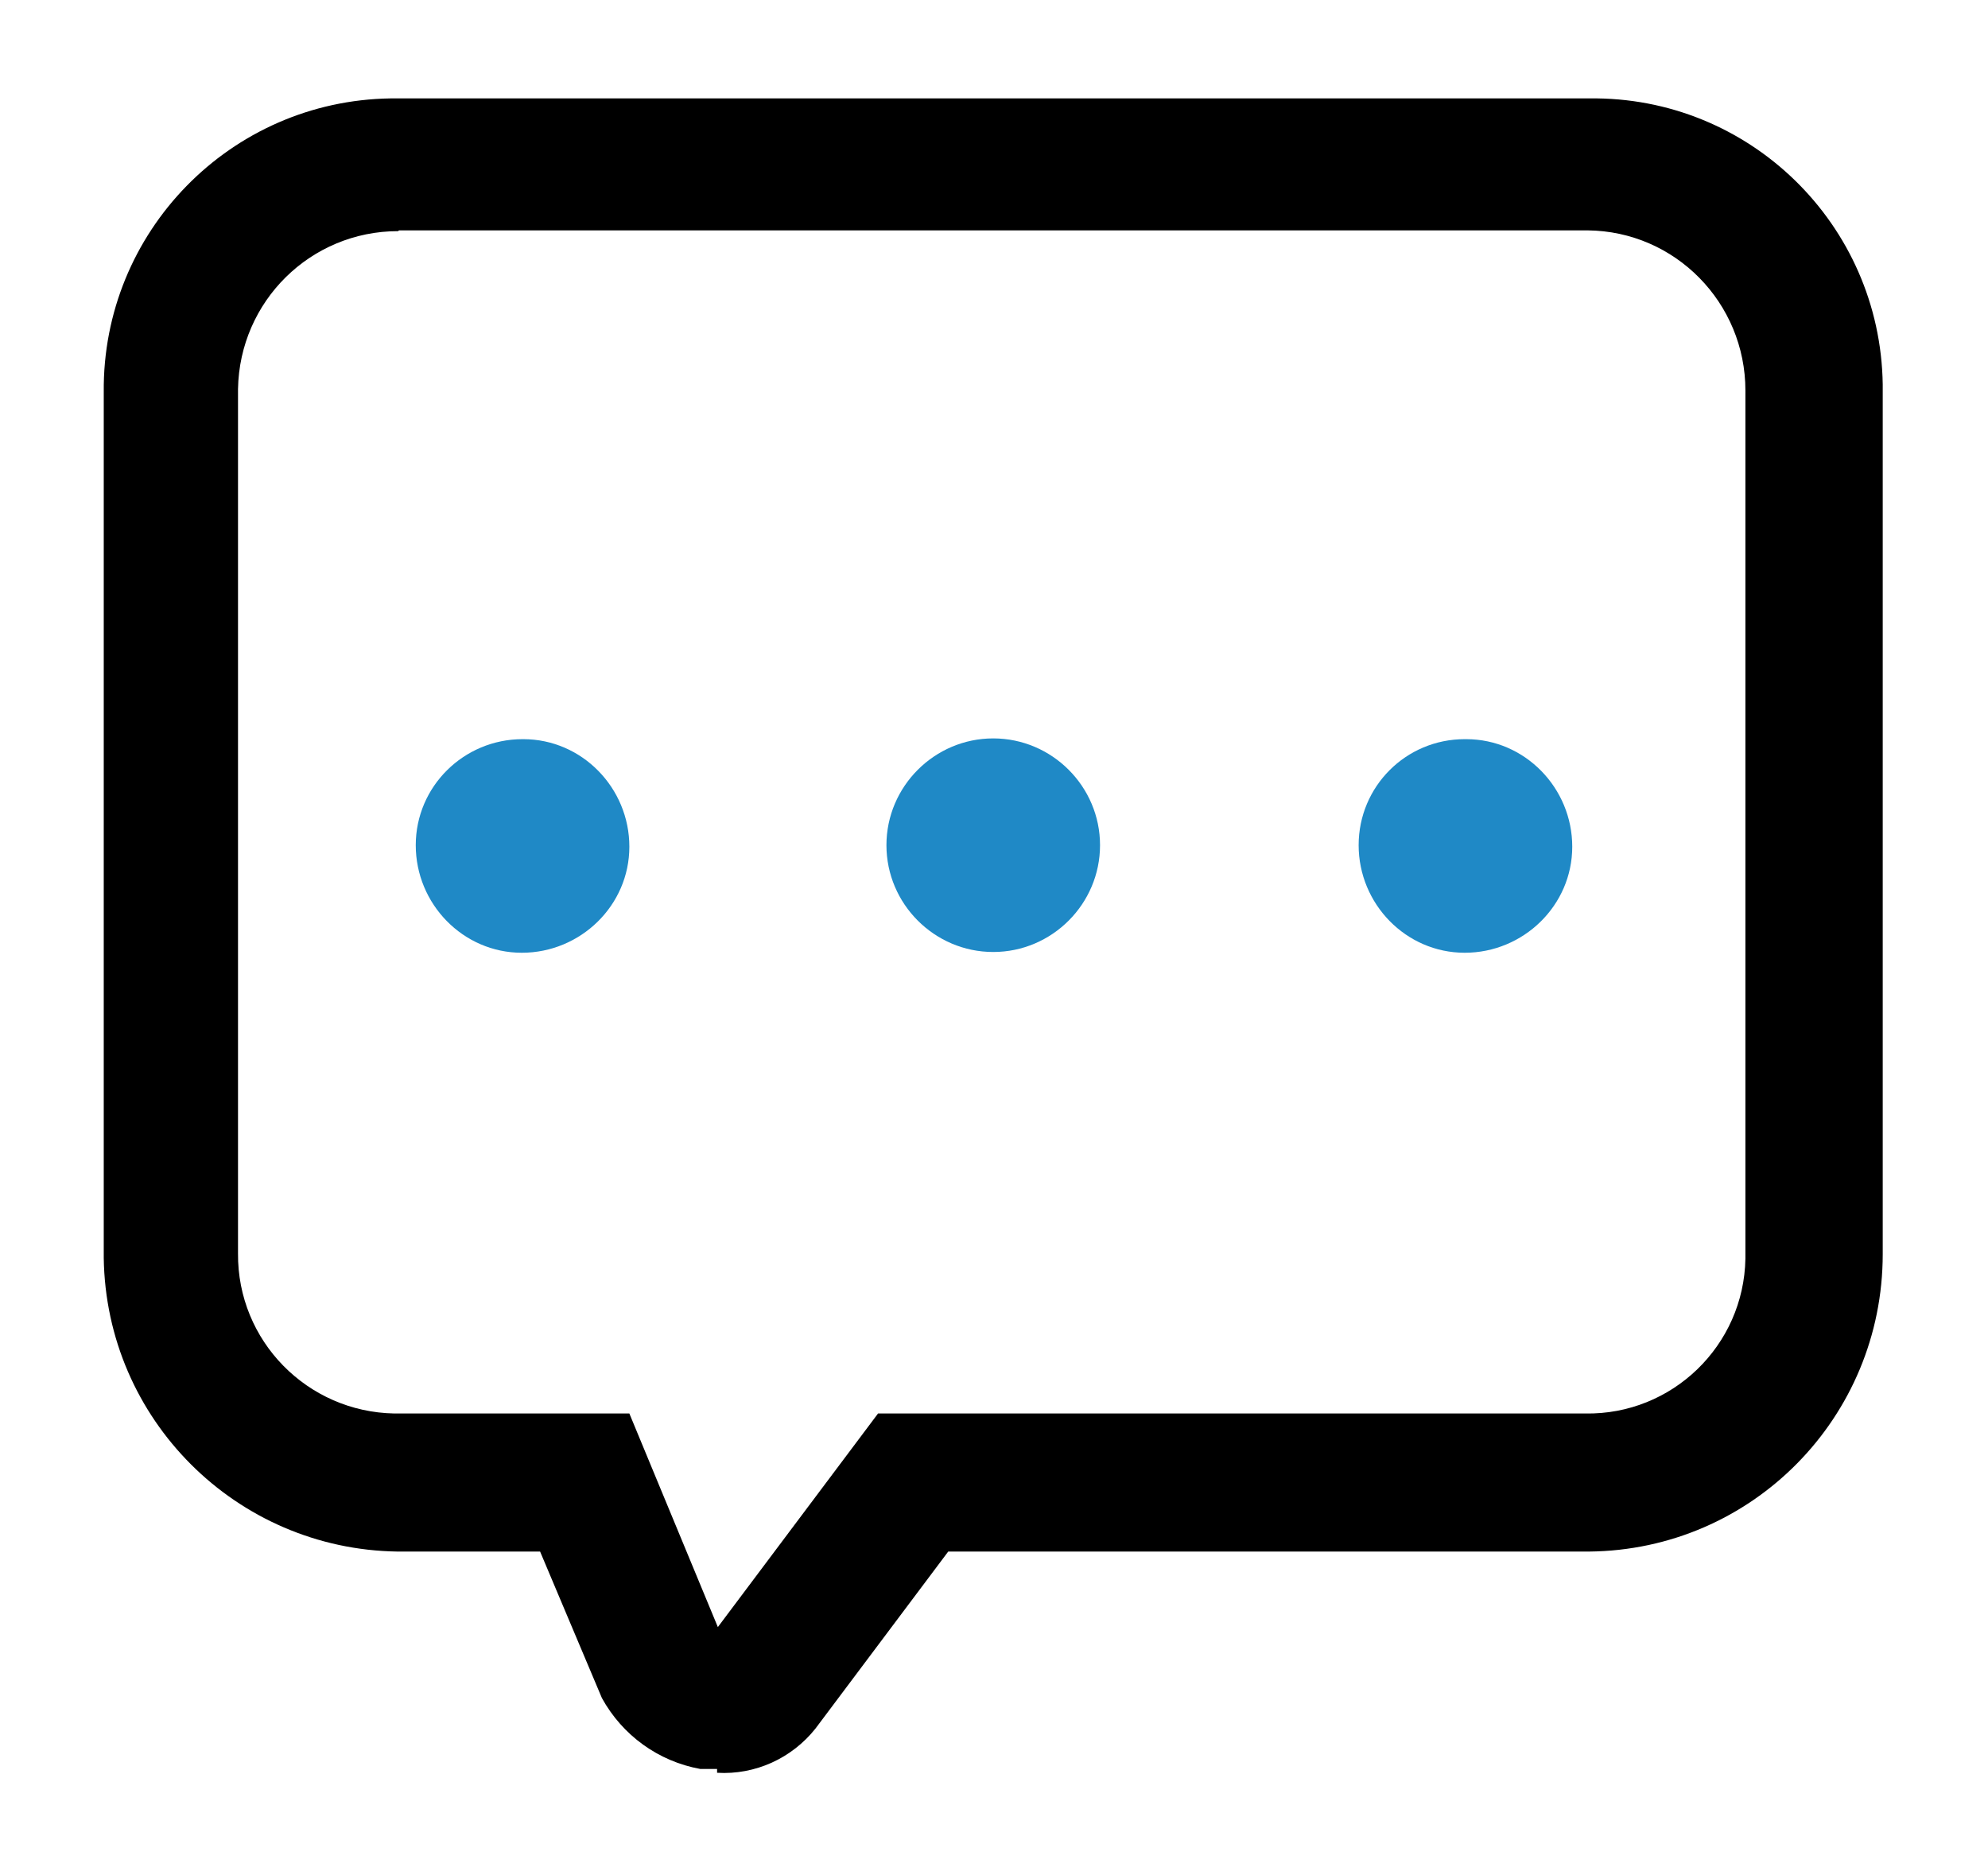
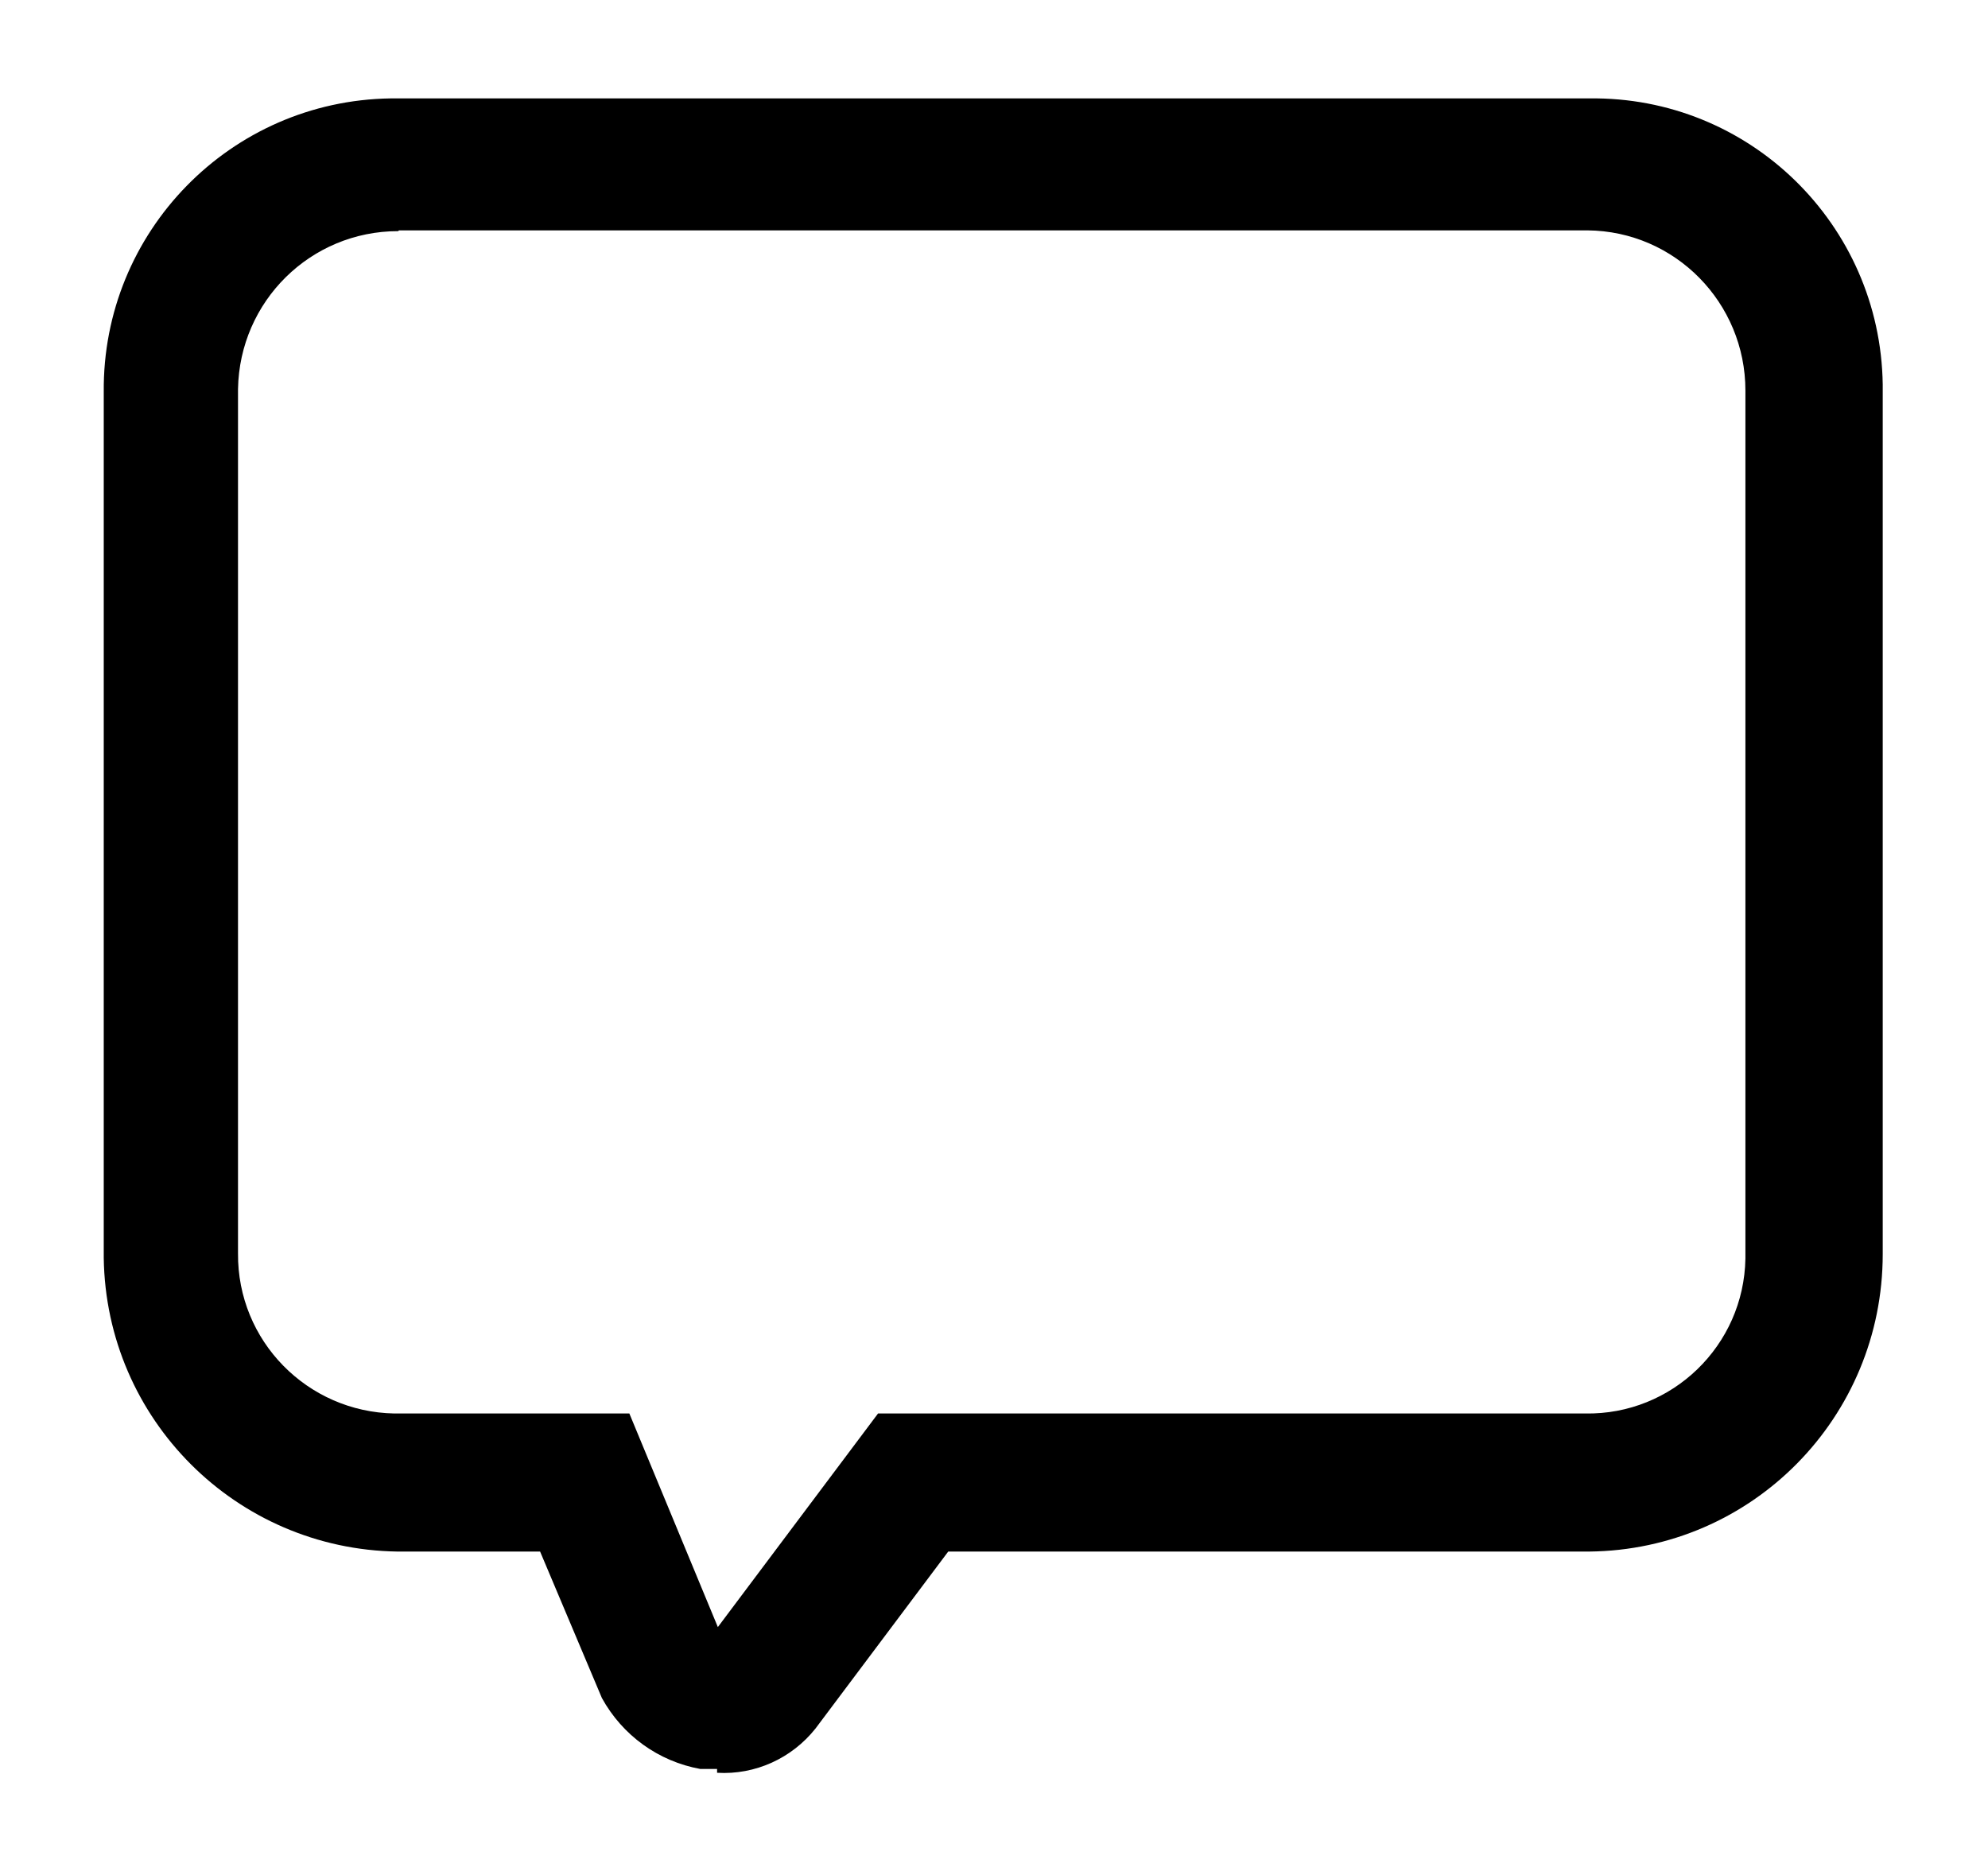
<svg xmlns="http://www.w3.org/2000/svg" id="_图层_1" data-name="图层_1" version="1.1" viewBox="0 0 260.6 245.3">
  <defs>
    <style>
      .st0 {
        fill: #1f89c6;
      }
    </style>
  </defs>
  <path d="M94.1,231.9h-2.3c-5.5-1-10.2-4.4-12.9-9.3l-8.1-19.2h-18.7c-21.1-.3-38.2-17.3-38.5-38.5V51.4c-.2-21,16.6-38.2,37.6-38.5h157.1c21-.3,38.2,16.5,38.5,37.5,0,0,0,0,0,.1v113.9c0,21.4-17.1,38.8-38.5,39h-84l-17.4,23.2c-3.1,3.9-7.9,6.1-12.9,5.8v-.5ZM52.2,30.3c-11.5,0-20.8,9.2-21,20.7v113.3c-.1,11.5,9.1,20.8,20.5,21,0,0,.2,0,.2,0h30.6l11.6,28,21-28h92.7c11.4.2,20.8-8.9,21-20.3,0-.1,0-.2,0-.4V51.2c0-11.5-9.2-20.9-20.7-21h0s-155.8,0-155.8,0Z" />
-   <path class="st0" d="M54.5,110.8c0,7.7,6.2,14.1,13.9,14.1,7.7,0,14.1-6.2,14.1-13.9,0-7.7-6.2-14.1-13.9-14.1,0,0,0,0-.1,0-7.7,0-14,6.2-14,13.9Z" />
-   <path class="st0" d="M116.2,110.8c0,7.7,6.3,14,14,14s14-6.3,14-14-6.3-14-14-14-14,6.3-14,14h0Z" />
-   <path class="st0" d="M178.1,110.8c0,7.7,6.2,14.1,13.9,14.1,7.7,0,14.1-6.2,14.1-13.9,0-7.7-6.2-14.1-13.9-14.1,0,0-.2,0-.2,0-7.7,0-13.9,6.2-13.9,13.9h0Z" />
</svg>